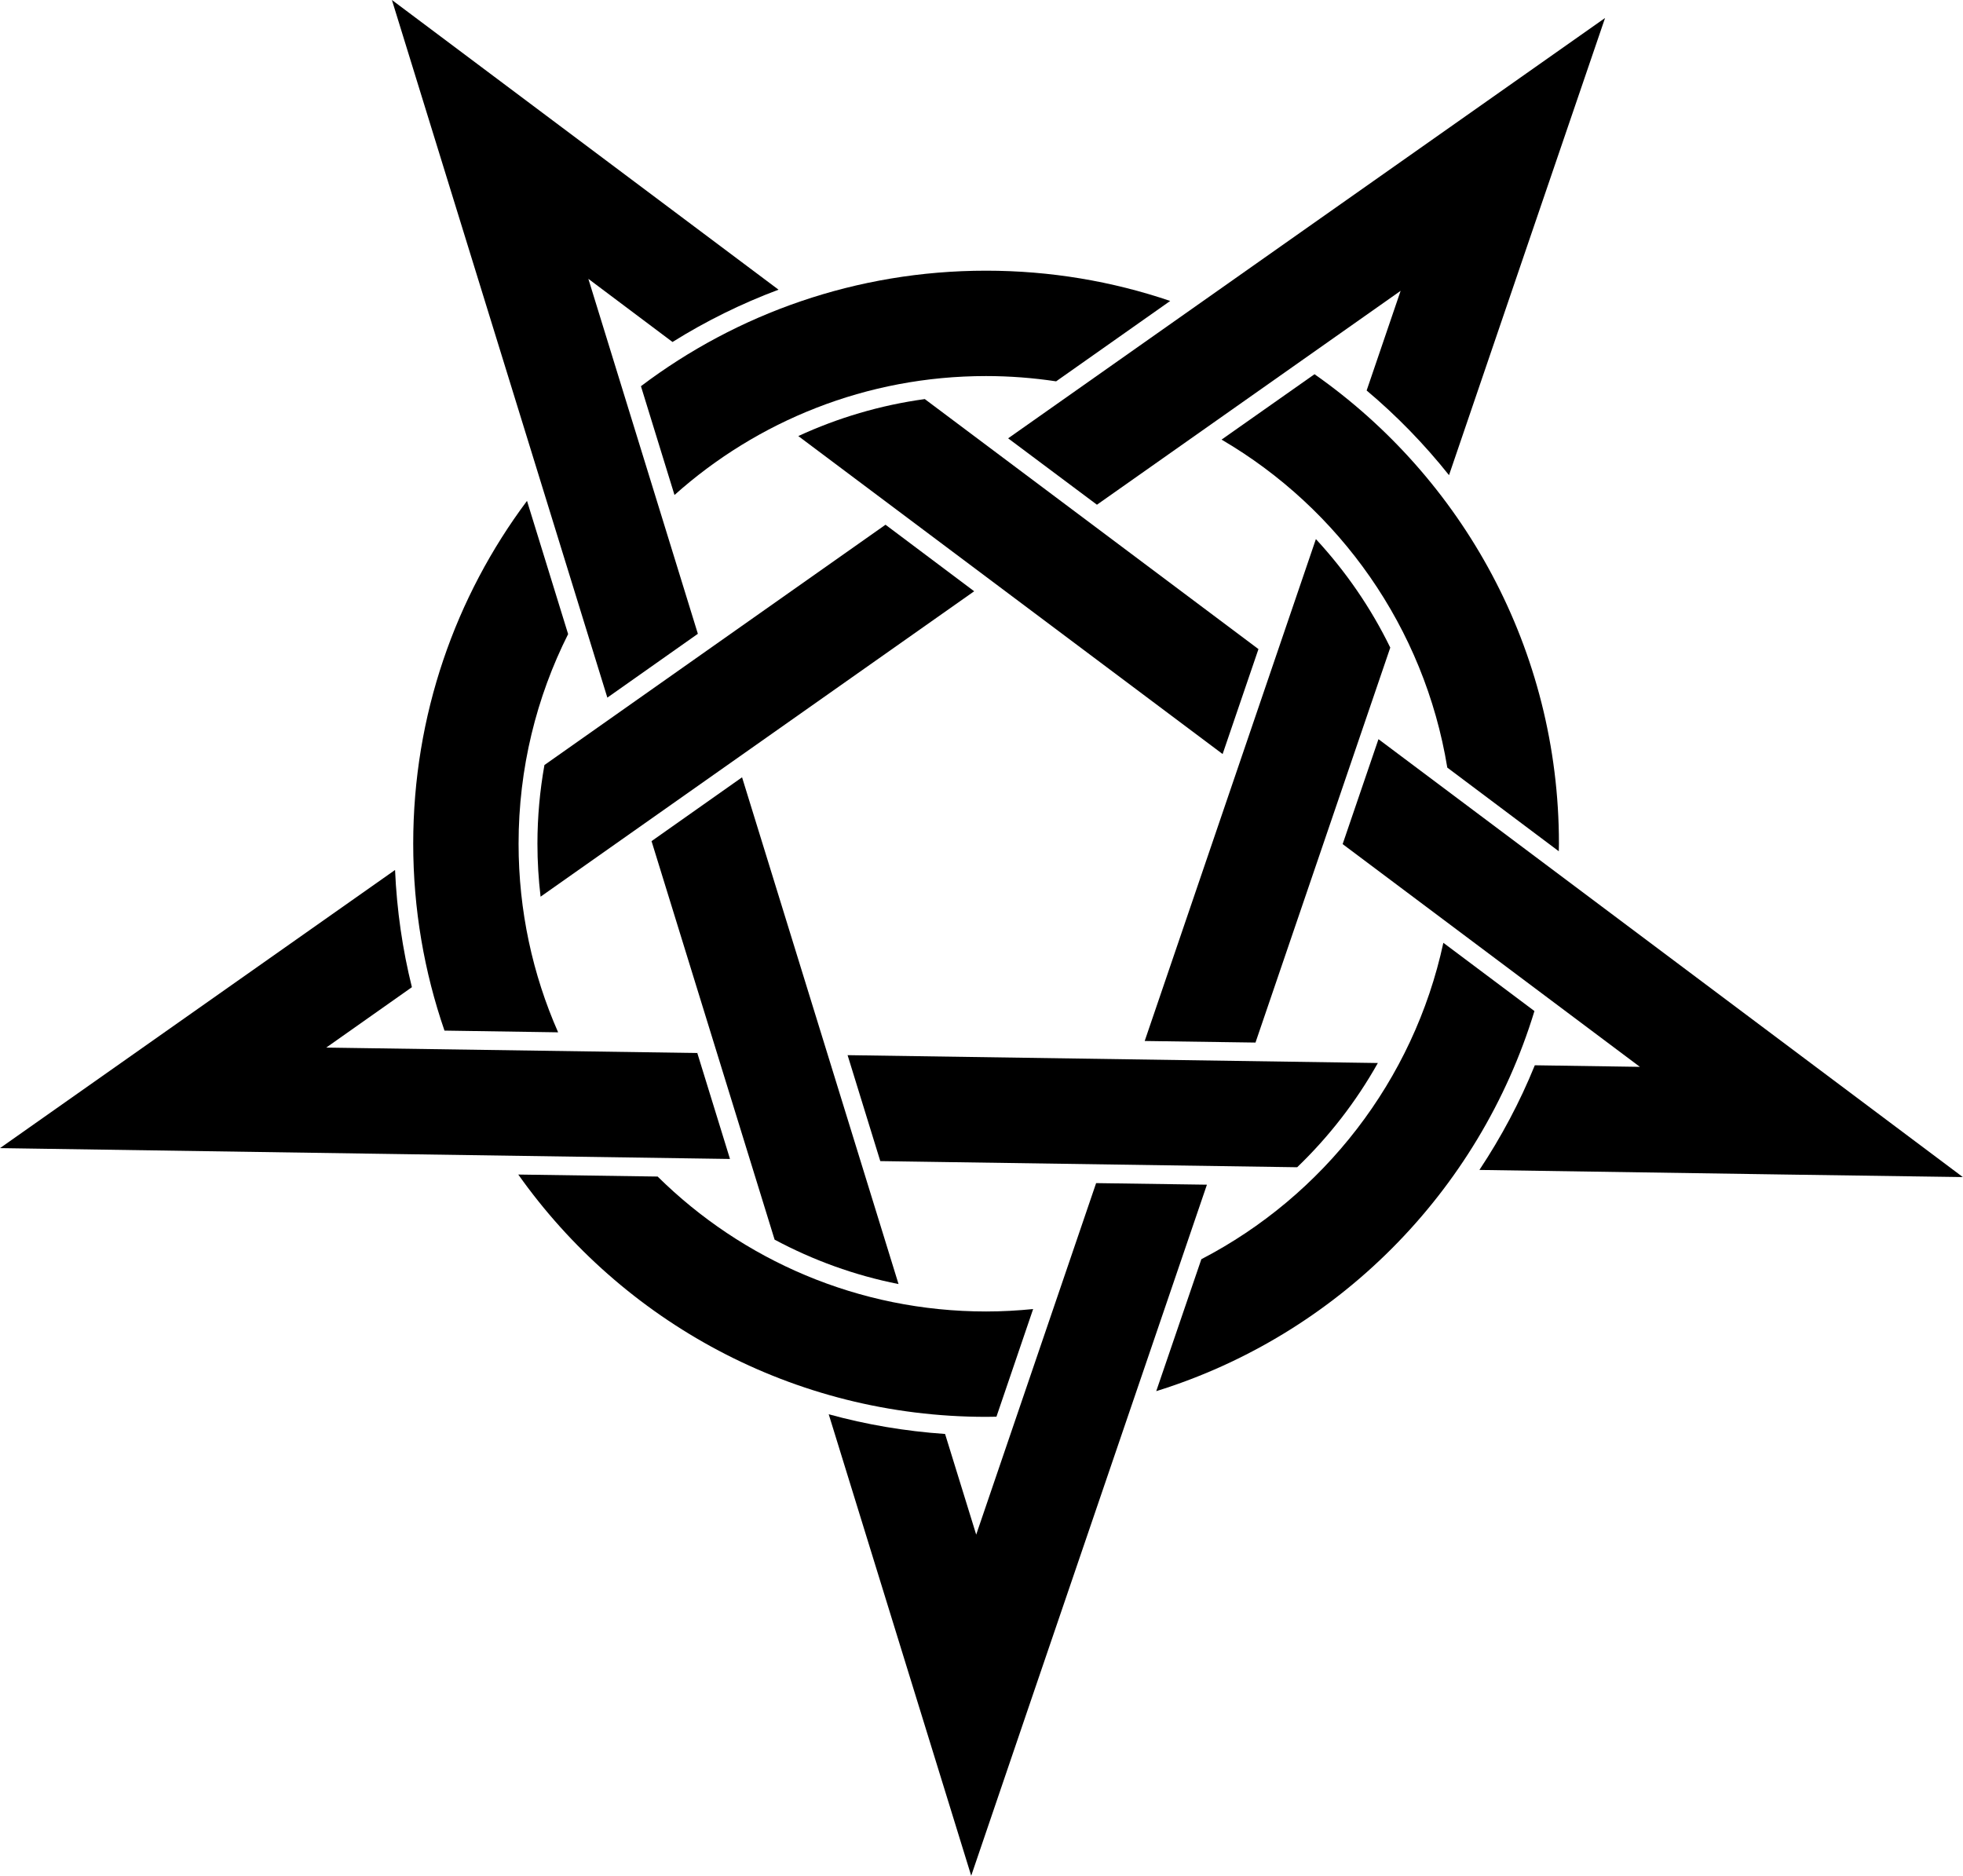
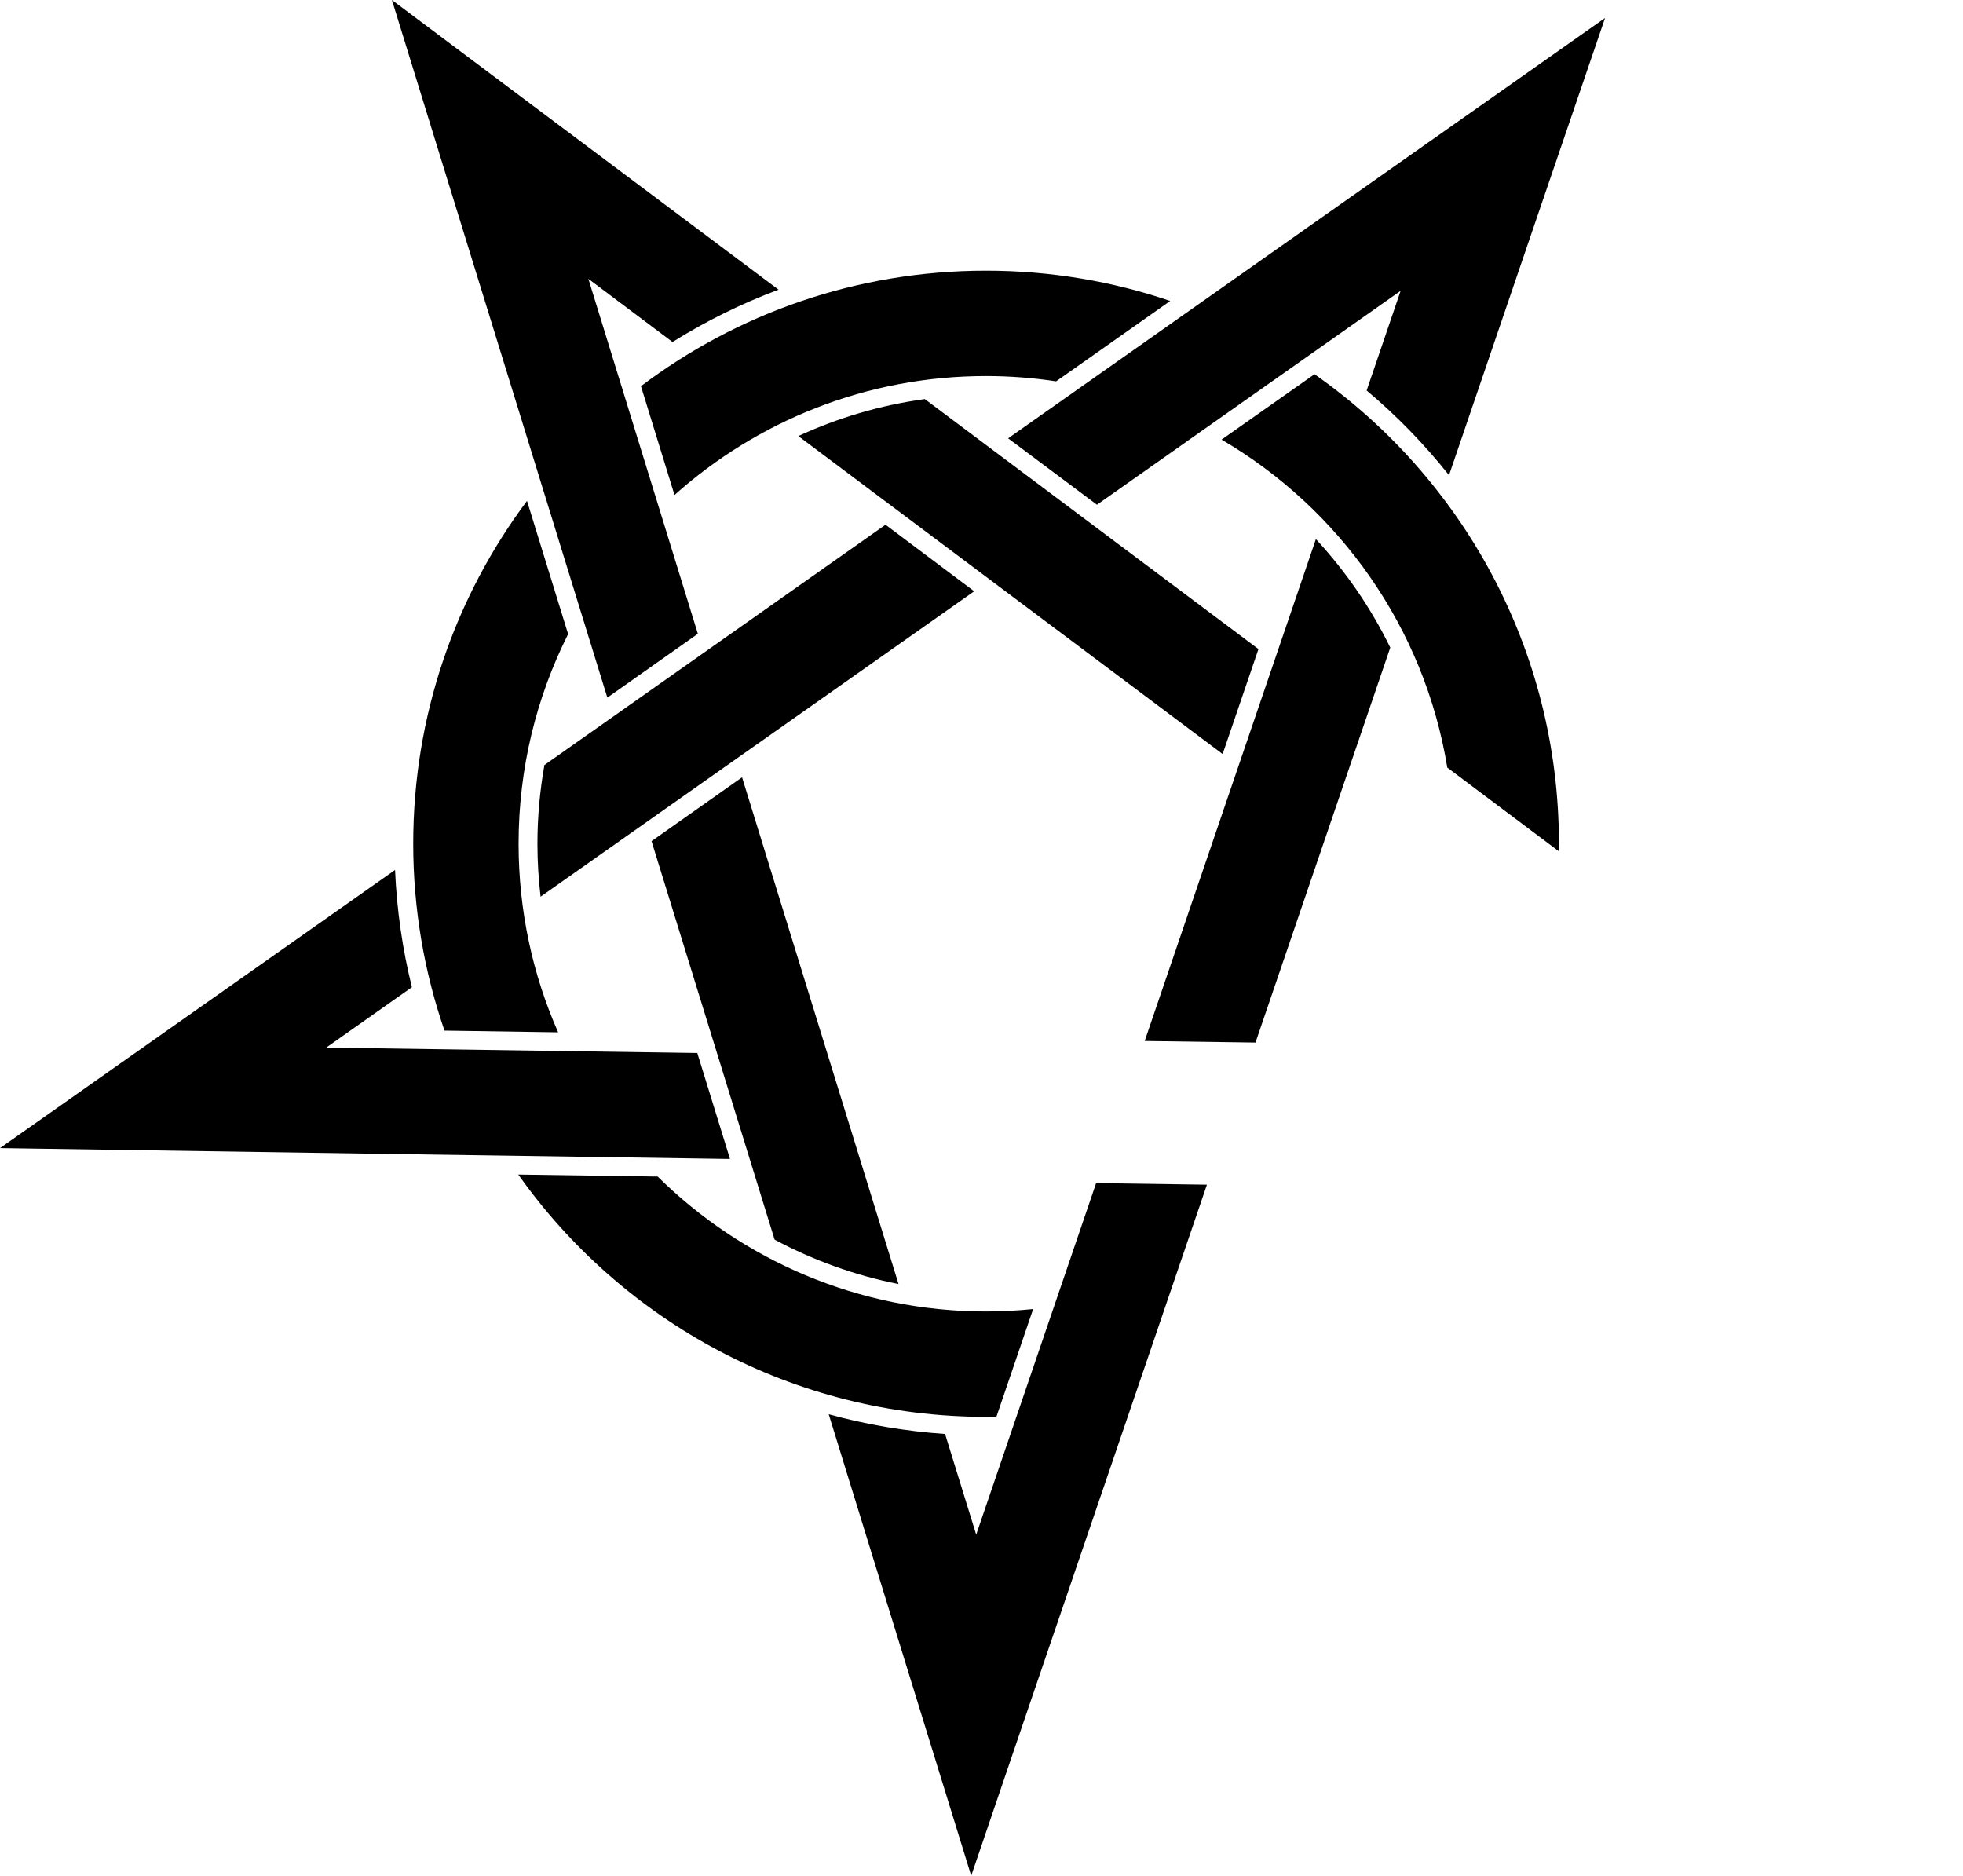
<svg xmlns="http://www.w3.org/2000/svg" xmlns:ns1="http://sodipodi.sourceforge.net/DTD/sodipodi-0.dtd" xmlns:ns2="http://www.inkscape.org/namespaces/inkscape" id="svg4457" ns1:docname="Nouveau document 3" viewBox="0 0 429.66 410.53" version="1.1" ns2:version="0.48.3.1 r9886">
  <title id="title4502">Pentagramme</title>
  <ns1:namedview id="base" bordercolor="#666666" ns2:pageshadow="2" ns2:window-y="67" fit-margin-left="0" pagecolor="#ffffff" fit-margin-top="0" ns2:window-maximized="0" ns2:zoom="0.74101562" ns2:window-x="75" ns2:window-height="783" showgrid="false" borderopacity="1.0" ns2:current-layer="layer1" ns2:cx="276.12004" ns2:cy="172.47553" fit-margin-right="0" fit-margin-bottom="0" ns2:window-width="1175" ns2:pageopacity="0.0" ns2:document-units="px" />
  <g id="layer1" ns2:label="Calque 1" ns2:groupmode="layer" transform="translate(-98.88 -188.69)">
    <g id="g8598" transform="translate(-761 44.522)">
      <path id="path7593" style="fill:#000000" ns2:connector-curvature="0" d="m1075.7 203.41c-28.361 0-54.523 9.408-75.531 25.281l7.344 23.812c18.102-16.185 41.994-26.031 68.188-26.031 5.213 0 10.34 0.404 15.344 1.156l24.969-17.594c-12.652-4.293-26.209-6.625-40.312-6.625z" />
      <path id="path7595" style="fill:#000000" ns2:connector-curvature="0" d="m1147.6 226.07-20.344 14.312c25.805 15.079 44.39 41.153 49.406 71.781l24.406 18.312c0.01-0.553 0.031-1.101 0.031-1.656 0-42.506-21.154-80.07-53.5-102.75z" />
-       <path id="path7597" style="fill:#000000" ns2:connector-curvature="0" d="m975.23 253.79c-15.647 20.923-24.906 46.894-24.906 75.031 0 14.325 2.421 28.082 6.844 40.906l24.875 0.375c-5.571-12.629-8.656-26.595-8.656-41.281 0-16.496 3.911-32.075 10.844-45.875l-9-29.156z" />
-       <path id="path7599" style="fill:#000000" ns2:connector-curvature="0" d="m1175.8 350.51c-6.508 30.174-26.304 55.41-52.969 69.25l-9.875 28.875c39.537-12.268 70.701-43.567 82.781-83.188l-19.938-14.938z" />
+       <path id="path7597" style="fill:#000000" ns2:connector-curvature="0" d="m975.23 253.79c-15.647 20.923-24.906 46.894-24.906 75.031 0 14.325 2.421 28.082 6.844 40.906l24.875 0.375c-5.571-12.629-8.656-26.595-8.656-41.281 0-16.496 3.911-32.075 10.844-45.875l-9-29.156" />
      <path id="path7601" style="fill:#000000" ns2:connector-curvature="0" d="m973.32 401.23c22.716 32.074 60.119 53.031 102.41 53.031 0.749 0 1.504-0.018 2.25-0.031l8.031-23.562c-3.381 0.337-6.812 0.531-10.281 0.531-28.023 0-53.424-11.278-71.906-29.531l-30.5-0.438z" />
      <path id="path7603" style="fill:#000000" ns2:connector-curvature="0" d="m1053.7 259.01-74.656 52.594c-0.996 5.595-1.531 11.34-1.531 17.219 0 3.923 0.241 7.788 0.688 11.594l94.906-66.844-19.406-14.562z" />
      <path id="path7605" ns1:nodetypes="ccccccc" style="fill:#000000" ns2:connector-curvature="0" d="m1211.2 148.1c-43.564 30.65-87.107 61.329-130.66 92l19.438 14.531 66.469-46.812-7.438 21.812c6.613 5.559 12.645 11.772 18.031 18.531 11.369-33.36 22.759-66.712 34.156-100.06z" />
      <path id="path7607" style="fill:#000000" ns2:connector-curvature="0" d="m1147.9 262.16-37.469 109.84 24.25 0.344 29.5-86.438c-4.247-8.723-9.76-16.706-16.281-23.75z" />
      <path id="path7609" style="fill:#000000" ns2:connector-curvature="0" d="m946.35 334.57c-31.13 21.917-55.531 39.095-86.469 60.875 53.455 0.815 111.49 1.661 159.78 2.375l-7.156-23.188c-27.073-0.391-54.146-0.784-81.219-1.188 6.251-4.405 12.5-8.812 18.75-13.219-2.054-8.262-3.304-16.853-3.688-25.656z" />
-       <path id="path7611" style="fill:#000000" ns2:connector-curvature="0" d="m1045.4 375.1 7.156 23.188 91.25 1.344c6.943-6.673 12.908-14.355 17.656-22.812z" />
-       <path id="path7613" style="fill:#000000" ns2:connector-curvature="0" d="m1161.6 305.94-7.844 22.969c21.688 16.249 43.376 32.498 65.062 48.75l-23-0.344c-3.272 8.074-7.366 15.737-12.125 22.906l66.562 1 39.25 0.562c-42.631-31.954-85.27-63.897-127.91-95.844z" />
      <path id="path7615" style="fill:#000000" ns2:connector-curvature="0" d="m1062.3 231.51c-9.752 1.334-19.066 4.117-27.688 8.094l92.875 69.594 7.844-22.969-73.031-54.719z" />
      <path id="path7617" style="fill:#000000" ns2:connector-curvature="0" d="m1099.8 403.1-26.25 76.938-6.812-22.031c-8.754-0.605-17.28-2.053-25.469-4.312 10.38 33.672 20.78 67.337 31.188 101l12.656-37.156 38.938-114.09-24.25-0.344z" />
      <path id="path7619" style="fill:#000000" ns2:connector-curvature="0" d="m1022.3 314.29-19.812 13.969 26.938 87.219c8.393 4.489 17.499 7.819 27.125 9.719l-34.25-110.91z" />
      <path id="path7621" ns1:nodetypes="cccccccc" style="fill:#000000" ns2:connector-curvature="0" d="m945.66 144.16c15.723 50.895 31.439 101.79 47.156 152.69l19.812-13.969-23.969-77.688 18.406 13.812h0.031c7.271-4.548 15.042-8.387 23.188-11.438-28.208-21.136-56.417-42.271-84.625-63.406z" />
    </g>
  </g>
</svg>